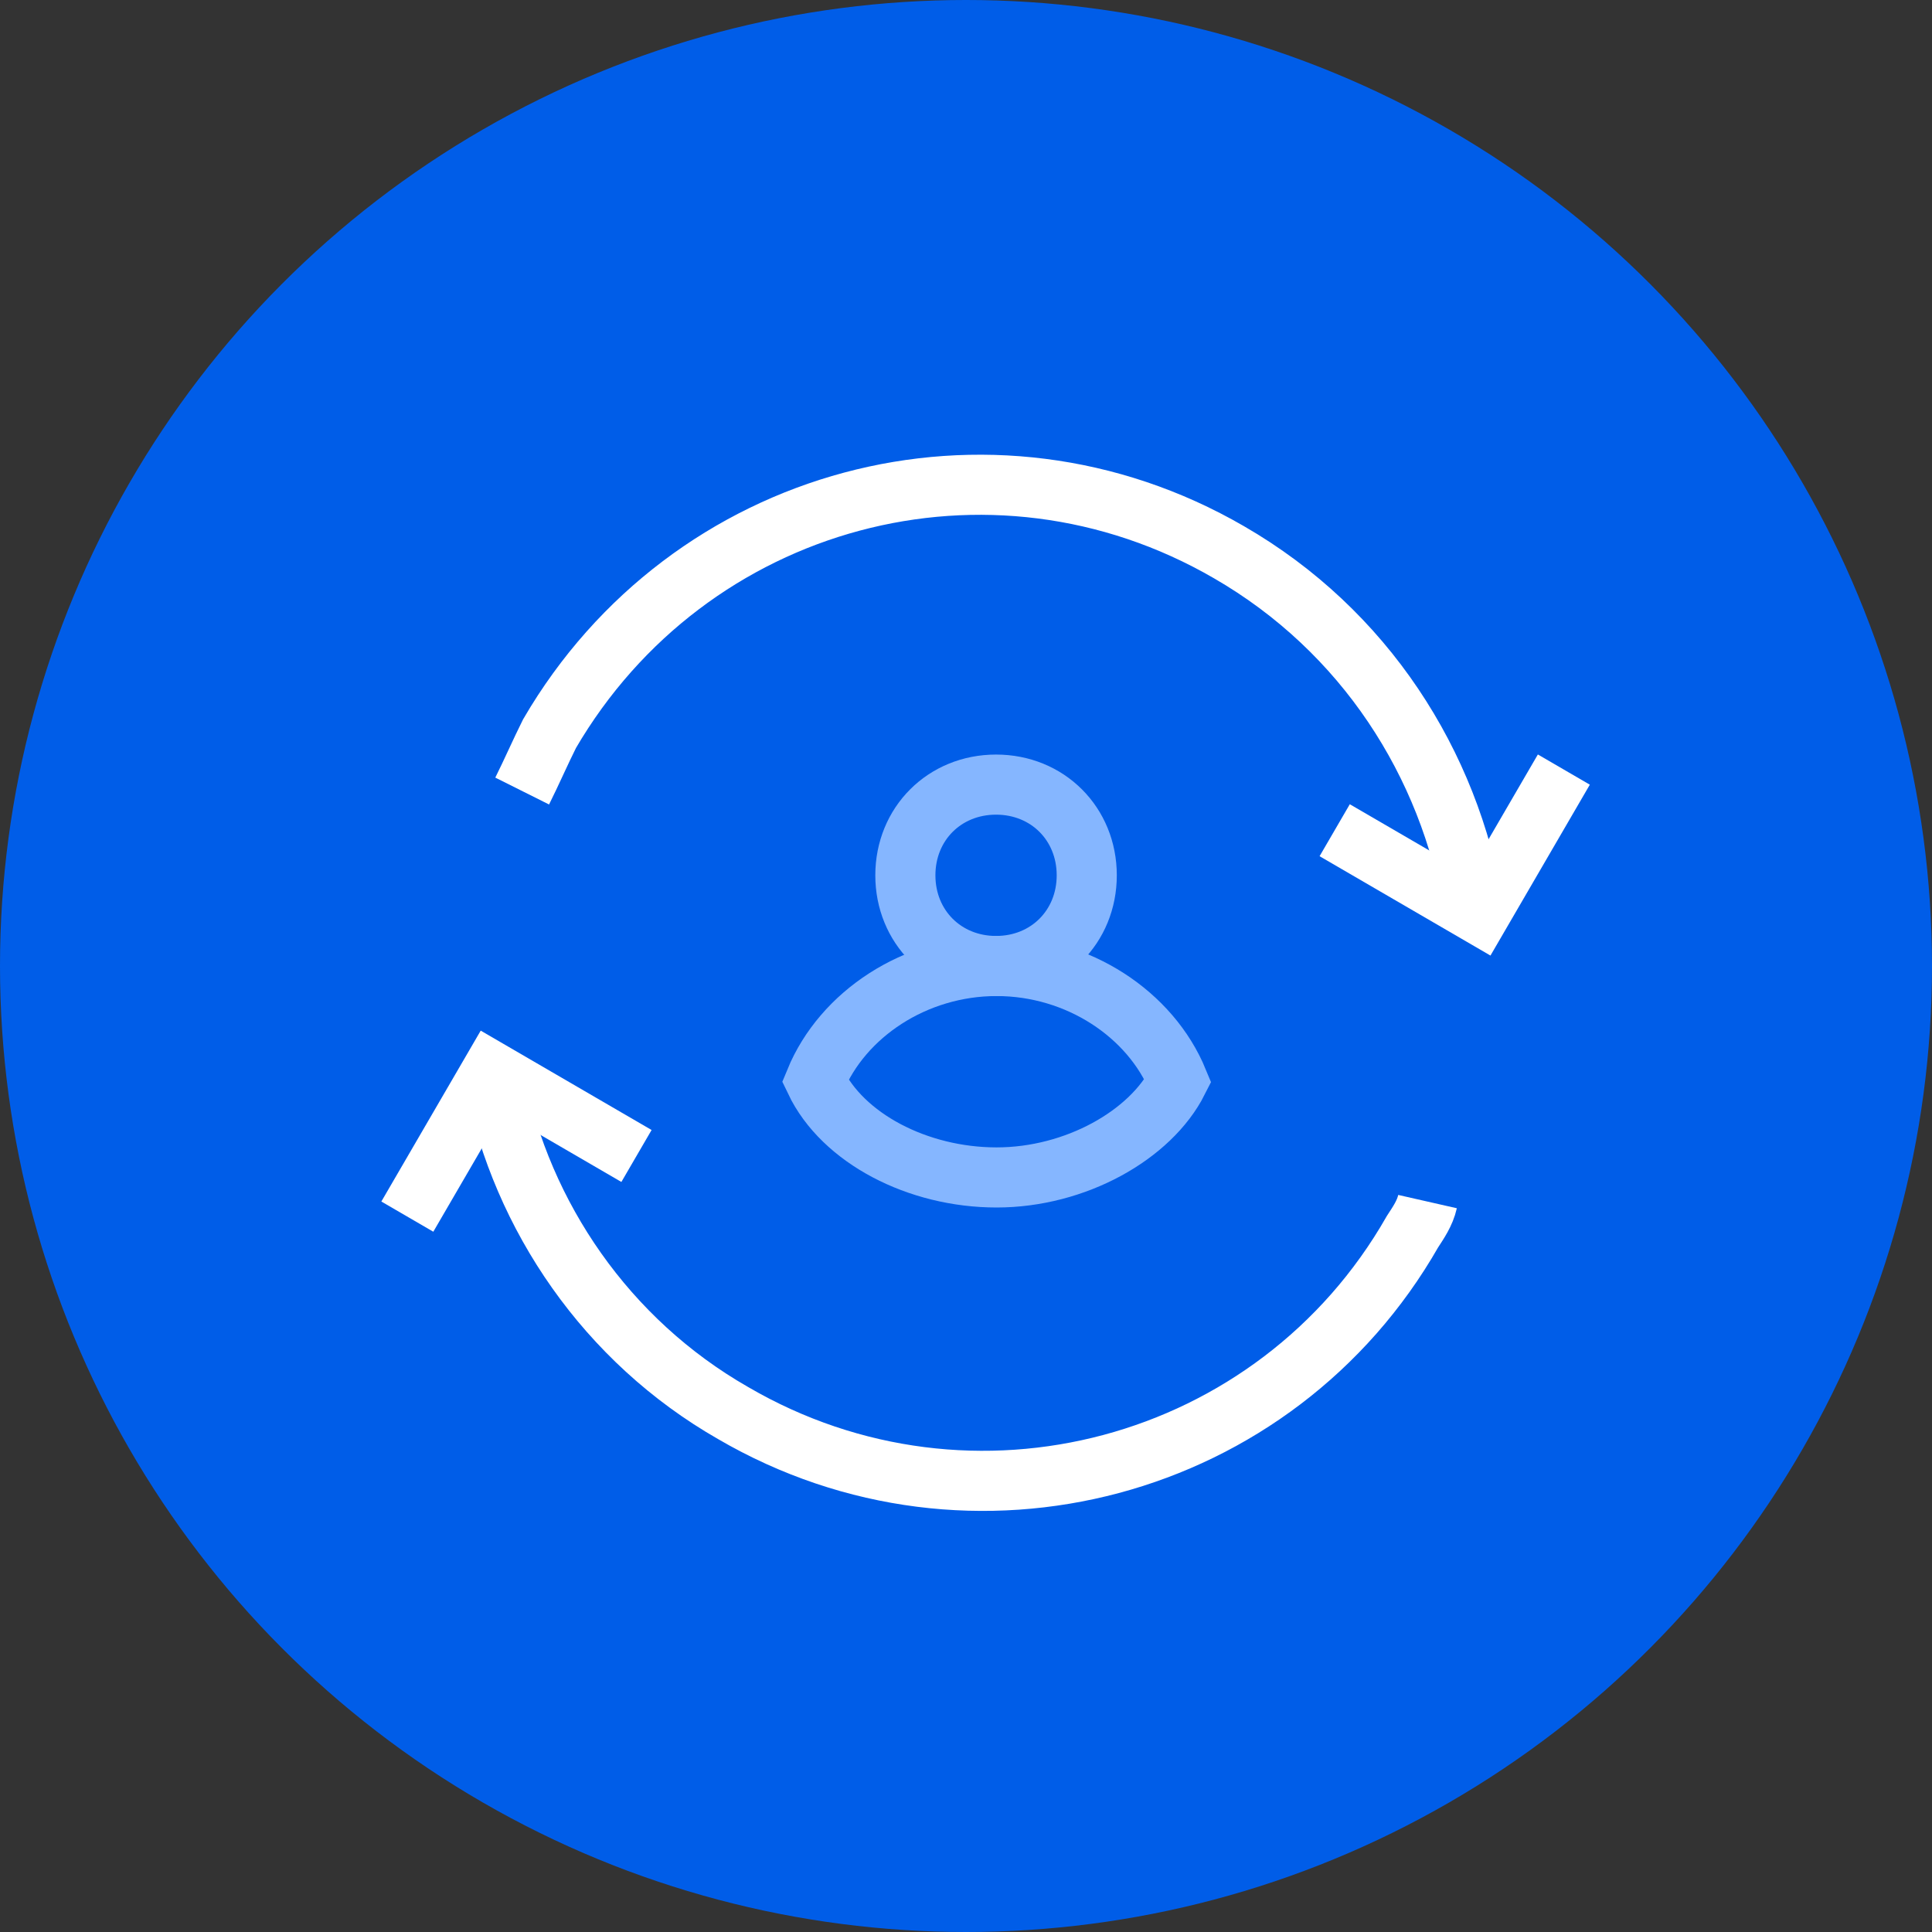
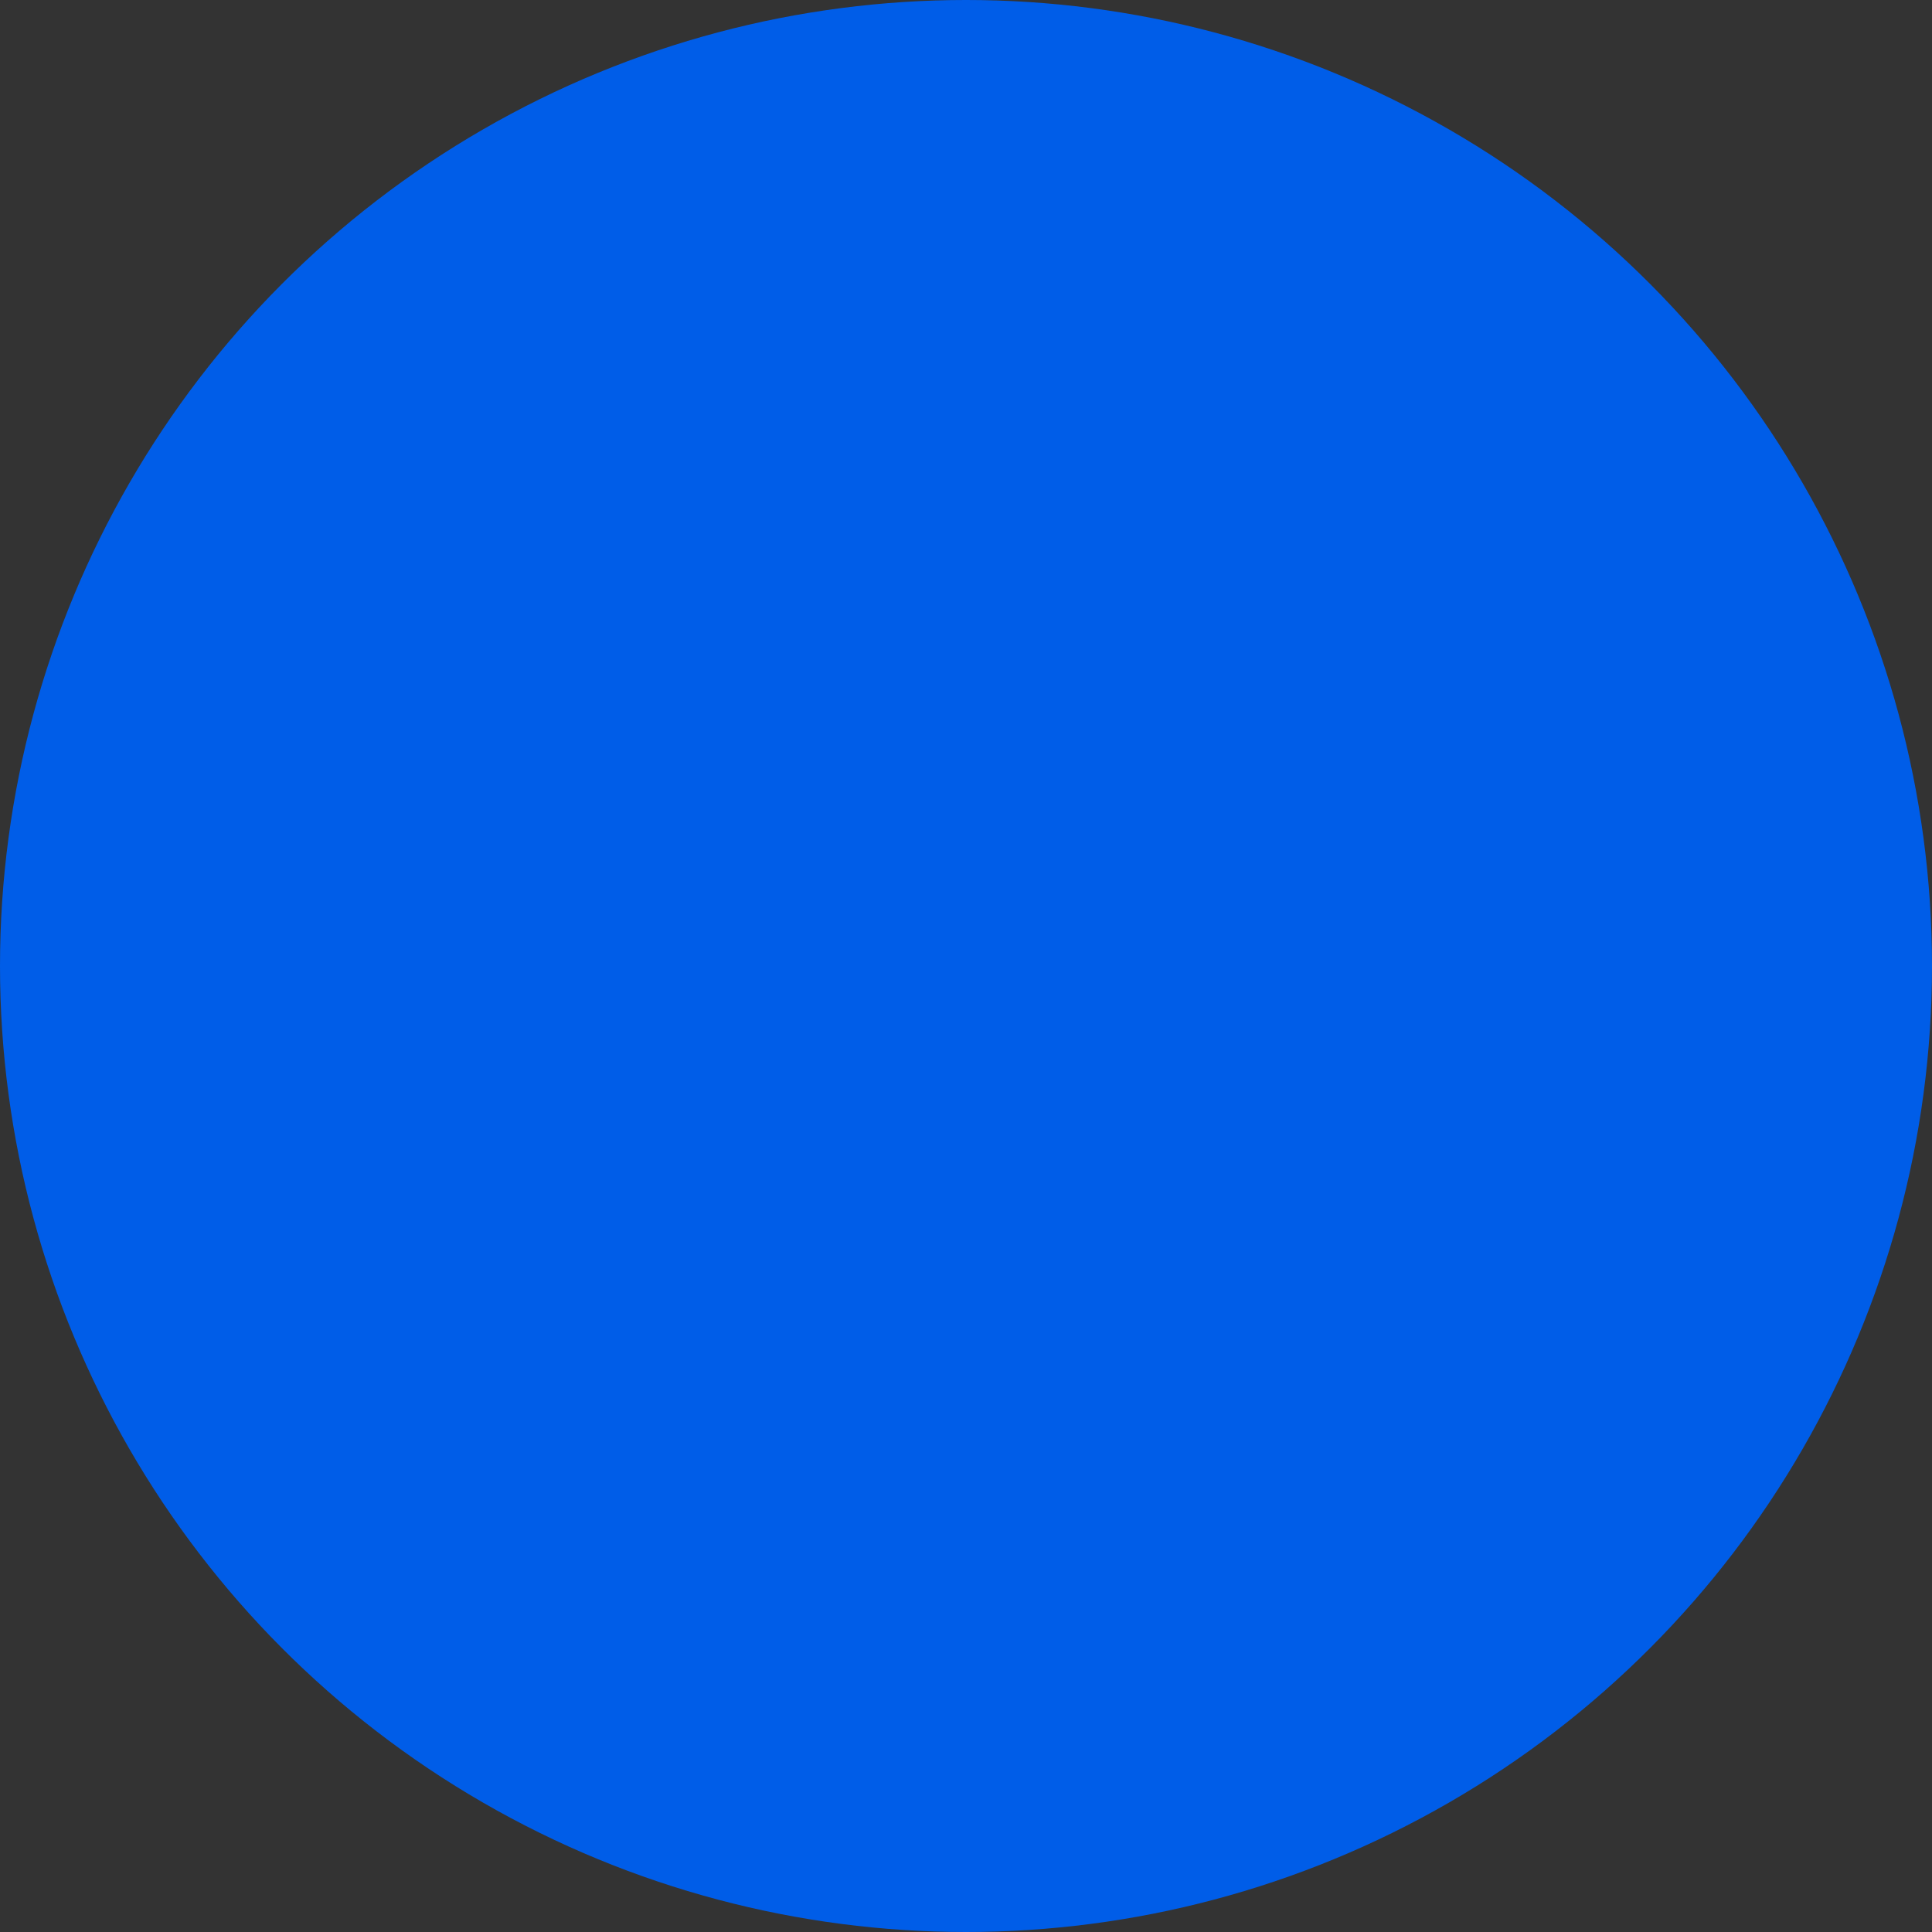
<svg xmlns="http://www.w3.org/2000/svg" id="Layer_1" width="36" height="36" viewBox="0 0 36 36">
  <rect x="0" y="0" width="36" height="36" fill="#333333" stroke="none" />
  <circle cx="18" cy="18" r="18" fill="#005de8" stroke-width="0" />
-   <path d="M9.73,14.74c.17-.34.34-.73.51-1.07,2.59-4.44,8.21-5.96,12.66-3.38,2.53,1.46,4.11,3.94,4.56,6.64M9.22,20.14c.51,2.53,2.08,4.84,4.44,6.19,4.44,2.59,10.12,1.07,12.66-3.38.11-.17.23-.34.28-.56" fill="none" stroke="#fff" stroke-width="1.12" />
-   <path d="M29.14,14.34l-1.57,2.7-2.7-1.57" fill="none" stroke="#fff" stroke-width="1.12" />
-   <path d="M7.59,22.67l1.57-2.7,2.7,1.57" fill="none" stroke="#fff" stroke-width="1.12" />
-   <path d="M18.56,18c.96,0,1.69-.73,1.69-1.69s-.73-1.69-1.69-1.69-1.69.73-1.69,1.69.73,1.69,1.69,1.69Z" fill="none" stroke="#85b6ff" stroke-width="1.12" />
-   <path d="M15.19,20.14c.51-1.24,1.86-2.14,3.38-2.14s2.87.9,3.38,2.14c-.51,1.01-1.91,1.8-3.38,1.8s-2.87-.73-3.38-1.8Z" fill="none" stroke="#85b6ff" stroke-width="1.12" />
</svg>